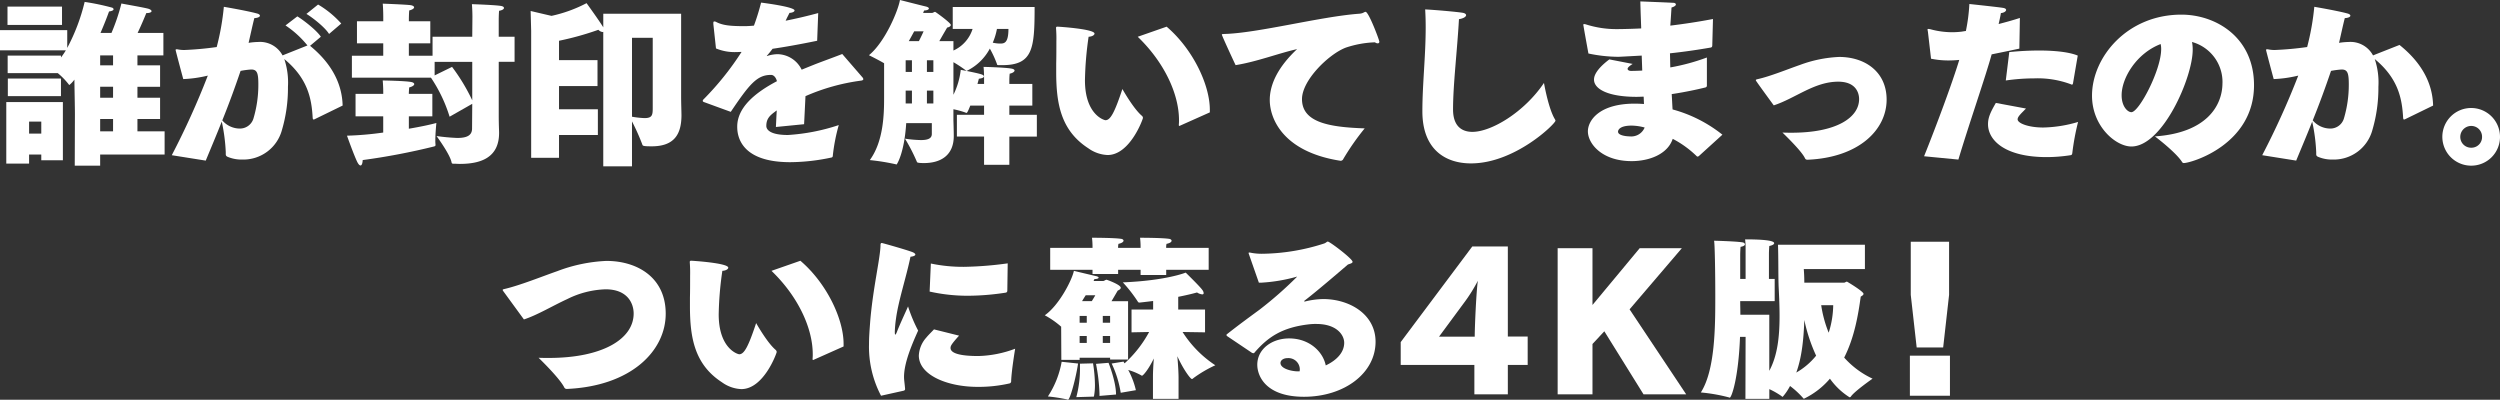
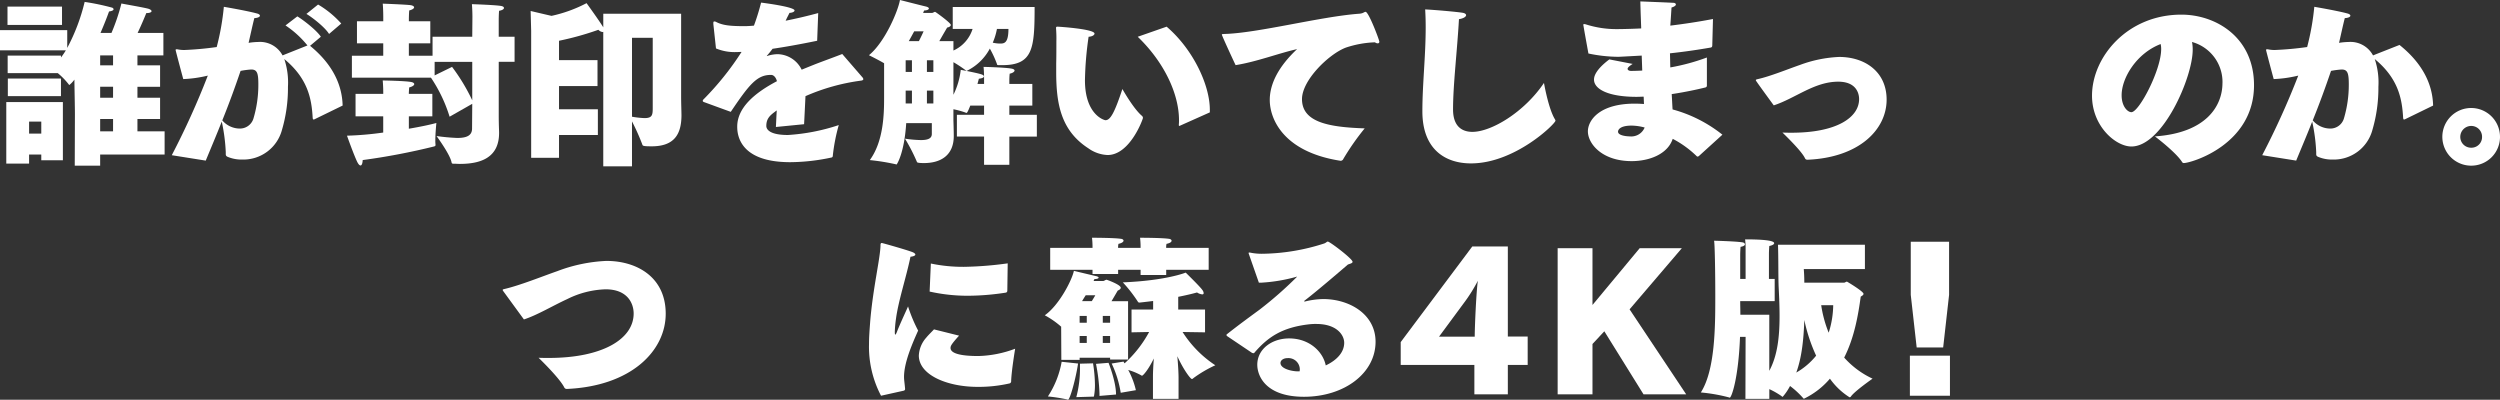
<svg xmlns="http://www.w3.org/2000/svg" width="592" height="94.659" viewBox="0 0 592 94.659">
  <rect x="0" y="0" width="592" height="94.659" fill="#333333" stroke="none" />
  <defs>
    <clipPath id="clip-path">
      <rect id="長方形_1431" data-name="長方形 1431" width="592" height="94.659" fill="#fff" />
    </clipPath>
  </defs>
  <g id="グループ_438" data-name="グループ 438" transform="translate(0 0)">
    <g id="グループ_415" data-name="グループ 415" transform="translate(0 0)" clip-path="url(#clip-path)">
      <path id="パス_7691" data-name="パス 7691" d="M23.717,36.486v2.64H17.7l.041-12.21c0-1.525-.083-5.073-.124-8.167a6.189,6.189,0,0,1-1.2,1.279q-.062,0-.124-.124a16.881,16.881,0,0,0-2.6-2.681H1.815V13.057H14.437v.454a17.052,17.052,0,0,0,1.155-1.691H0V7.034H15.922v4.208A45.836,45.836,0,0,0,20.047.352a56.074,56.074,0,0,1,6.516,1.361c.124.041.33.206.33.371,0,.206-.248.413-1.073.536-.5,1.4-1.2,3.176-2.021,5.074h2.6A47.14,47.14,0,0,0,28.75.724C29.039.806,34.566,1.755,35.226,2c.454.165.66.371.66.536,0,.248-.413.454-1.114.454h-.124S33.617,5.55,32.586,7.7h6.105v5.32H32.545v2.351h5.363v5.074H32.545v2.6h5.363v5.033H32.545V31H38.98v5.486ZM9.775,37.847V36.486H6.888v2.145h-5.4V24.069H14.891V37.847Zm-8-36.381h12.91V5.8H1.774ZM1.856,18.5h12.58v4.165H1.856ZM9.775,28.69H6.888v2.846H9.775Zm17-15.674H23.718v2.351h3.053Zm0,7.425H23.718v2.6h3.053Zm0,7.632H23.718V31h3.053Z" transform="translate(0 0.102)" fill="#fff" />
      <path id="パス_7692" data-name="パス 7692" d="M65.334,28.014a.372.372,0,0,1-.206.041c-.124,0-.165-.084-.206-.371-.247-4.5-1.114-9.323-6.724-13.943a17.452,17.452,0,0,1,.868,6.559,35.228,35.228,0,0,1-1.444,10.312,9.461,9.461,0,0,1-9.323,6.93,8.5,8.5,0,0,1-3.548-.659c-.413-.208-.413-.414-.413-.744v-.371a42.8,42.8,0,0,0-.947-7.218C42.276,31.4,41,34.408,39.6,37.791l-8.044-1.279A186.781,186.781,0,0,0,40.09,17.66a29.228,29.228,0,0,1-5.815.825c-.124-.411-1.815-6.764-1.815-6.888,0-.083.041-.166.248-.166a1.236,1.236,0,0,1,.371.043,7.687,7.687,0,0,0,1.485.124,76.079,76.079,0,0,0,7.63-.7,59.127,59.127,0,0,0,1.691-9.528s5.363.908,7.8,1.568c.5.122.743.329.743.536,0,.287-.5.536-1.32.576-.371,1.4-.866,3.713-1.361,5.858l.248-.041A16.021,16.021,0,0,1,51.97,9.7a6.055,6.055,0,0,1,5.816,3.176,2.837,2.837,0,0,0,.411-.165l5.486-2.186a23.025,23.025,0,0,0-5.2-4.743l2.805-2.145c1.444.865,4.62,3.34,5.569,4.825L64.3,10.607c5.156,4.206,7.59,9.034,7.714,14.148Zm-21.821.248A5.45,5.45,0,0,0,47.6,30.2a3.343,3.343,0,0,0,3.3-2.393,27.943,27.943,0,0,0,1.155-8.085c0-2.64-.289-3.506-1.691-3.506a20.616,20.616,0,0,0-2.516.33c-1.32,3.878-2.68,7.632-4.331,11.715M68.8,7.8c-.949-1.568-3.96-3.919-5.363-4.744L66.2.832a23.034,23.034,0,0,1,5.486,4.5Z" transform="translate(9.122 0.241)" fill="#fff" />
      <path id="パス_7693" data-name="パス 7693" d="M78.387,27.359v2.929c2.681-.454,5.033-.949,6.518-1.363,0,0-.248,2.434-.248,4.084a6.418,6.418,0,0,0,.041.95v.165c0,.246-.083.287-.371.371a156.069,156.069,0,0,1-16.871,3.216c-.041.949-.289,1.279-.5,1.279-.289,0-.536-.371-.743-.743-.825-1.649-2.475-6.311-2.475-6.311a76.232,76.232,0,0,0,8.579-.743V27.359H65.765V22.038h6.558V21.5s0-1.28-.124-2.64c0,0,5.321.081,6.765.37.454.083.7.29.7.5,0,.246-.371.576-1.2.782-.041.536-.083,1.2-.083,1.526h5.569v5.321ZM93.4,24.389l-5.363,3.053a35.005,35.005,0,0,0-4.413-9.24H64.9v-5.2h7.424v-2.93H66.1V4.837h6.228V3.806s0-1.815-.124-3.135c0,0,5.734.208,6.683.373.454.081.743.287.743.494,0,.249-.33.536-1.155.744-.083,1.03-.083,2.1-.083,2.1v.454h5.074v5.238H78.387v2.93H84v-4.5h9.4l.041-4.7s0-1.69-.124-3.011c0,0,5.28.165,6.848.414q.743.122.743.494c0,.249-.371.536-1.155.66-.083,1.031-.083,2.145-.083,2.145v4h3.754v5.94H99.672V27.194c0,2.021.083,3.63.083,3.919v.165c0,6.023-4.579,7.341-9.323,7.341-.413,0-.784-.041-1.2-.041-.579,0-.661,0-.744-.37-.371-1.9-3.546-6.188-3.546-6.188a48.182,48.182,0,0,0,4.909.452c2.1,0,3.505-.494,3.505-2.226Zm0-9.94H84.492v3.216l4.125-2.02A44.909,44.909,0,0,1,93.4,23.564Z" transform="translate(18.429 0.194)" fill="#fff" />
      <path id="パス_7694" data-name="パス 7694" d="M114.673,39.225V7.381c-.043,0-.125.041-.165.041a1.671,1.671,0,0,1-.99-.536,69.533,69.533,0,0,1-9.323,2.6v4.579h9.115v6.145h-9.115V25.7h9.2v6.1h-9.2v5.4H97.6V7.134l-.125-4.7s4,.95,4.95,1.155a32.714,32.714,0,0,0,8.292-3.01s3.134,4.33,3.96,5.733V3.091H133.11V22.478c0,2.021.082,3.8.082,4.744-.04,4.29-1.607,7.26-7.053,7.26-2.063,0-2.145-.124-2.228-.454a51.522,51.522,0,0,0-2.434-5.446V39.225ZM126.387,8.784h-4.909V27.469a21.25,21.25,0,0,0,2.97.33c1.815,0,1.939-.743,1.939-2.351Z" transform="translate(28.18 0.167)" fill="#fff" />
      <path id="パス_7695" data-name="パス 7695" d="M146.412,29.931c.082-1.444.124-2.764.206-3.919a4.322,4.322,0,0,0-.454.33c-1.238.908-2.021,1.691-2.021,3.341,0,.825.825,2.145,5.115,2.145A47.234,47.234,0,0,0,161.3,29.478a43.079,43.079,0,0,0-1.4,7.137c0,.287-.083.494-.289.536a47.329,47.329,0,0,1-9.817,1.114c-12.128,0-12.54-6.642-12.54-8.415,0-4.414,4-7.92,9.405-10.765-.33-1.2-.99-1.485-1.361-1.485h-.083c-3.259,0-5.074,2.186-9.488,8.744-.04,0-6.228-2.269-6.228-2.269-.289-.081-.413-.206-.413-.33a.573.573,0,0,1,.206-.371,68.154,68.154,0,0,0,8.992-11.219c-.454,0-.906.041-1.36.041a11.411,11.411,0,0,1-4.7-.866L131.6,5.553v-.2c0-.29.041-.414.248-.414a1.134,1.134,0,0,1,.5.165c1.568.785,3.381.95,6.64.95q.928,0,2.228-.125A55.389,55.389,0,0,0,142.906.479c1.031.125,7.92,1.031,7.92,1.858,0,.287-.454.536-1.2.576-.165.371-.536,1.033-.908,1.856,2.269-.454,4.826-1.03,7.713-1.815l-.248,6.559c-4.206.866-7.713,1.485-10.559,1.9-.371.5-.908,1.155-1.238,1.526a.712.712,0,0,0-.124.165v.041a1.622,1.622,0,0,0,.247-.083,8.439,8.439,0,0,1,2.31-.371,6.472,6.472,0,0,1,5.693,3.671c1.236-.5,2.434-.99,3.589-1.444,2.391-.909,4.454-1.65,6.021-2.269l4.785,5.528a.767.767,0,0,1,.206.411c0,.206-.206.331-.578.371a48.363,48.363,0,0,0-13.118,3.671c-.083,1.734-.2,4.166-.329,6.642Z" transform="translate(37.321 0.139)" fill="#fff" />
      <path id="パス_7696" data-name="パス 7696" d="M186.881,39.021V32.339h-6.434V27.182h6.434V25h-3.259c-.041.082-.66,1.733-.866,1.733a.44.44,0,0,1-.289-.084,20.931,20.931,0,0,0-2.846-.782v2.6s.083,2.475.083,3.67v.084c0,4.536-3.051,6.393-7.053,6.393-1.609,0-1.65-.165-1.691-.33a42.679,42.679,0,0,0-2.805-5.445,28.927,28.927,0,0,0,3.754.33c1.65,0,2.6-.371,2.6-1.443V29.164h-6.064c-.454,7.176-2.228,9.777-2.269,9.777a.437.437,0,0,1-.206-.043,52.238,52.238,0,0,0-6.145-.99c3.258-4.454,3.383-10.93,3.383-14.684V14.974c-1.486-.866-3.59-1.9-3.59-1.9,3.8-3.094,6.93-10.559,7.343-13.077,0,0,5.651,1.445,6.064,1.526.536.124.784.289.784.5s-.413.454-1.114.454c-.082.165-.165.371-.248.578h2.145c.206,0,.454-.248.7-.248.083,0,3.713,2.6,3.713,3.094,0,.33-.495.578-.866.619-.043.083-.949,1.609-1.856,3.216h3.34v2.229a8.349,8.349,0,0,0,4.538-5.115h-4.7V1.65h19.387c0,9.818-.371,13.777-7.673,13.777h-.784c-.413,0-.454-.122-.454-.246a23.469,23.469,0,0,0-1.691-3.673,12.269,12.269,0,0,1-5.486,5.28c-.082,0-.124-.04-.206-.124a29.661,29.661,0,0,0-2.929-1.939V22.44a17.73,17.73,0,0,0,1.733-5.9s3.8.7,4.909,1.073c.371.122.578.287.578.494s-.371.454-1.2.536c-.083.371-.206.784-.33,1.238h1.568v-1.36s0-1.609-.124-2.681c.247,0,5.156.122,6.641.411.5.083.7.29.7.454,0,.289-.494.619-1.154.744a15.634,15.634,0,0,0-.082,1.609v.824h5.445V25h-5.445v2.185h6.516v5.156h-6.516v6.683ZM169.8,14.273h-1.485v2.764H169.8Zm0,7.176h-1.485V24.5H169.8Zm.536-14.024c-.413.741-.825,1.526-1.279,2.309h2.393c.578-1.113,1.031-2.144,1.114-2.309Zm4.538,6.848h-1.526v2.764h1.526Zm0,7.176h-1.526V24.5h1.526Zm15.056-14.6a15.324,15.324,0,0,1-.99,3.258,8.145,8.145,0,0,0,1.691.208c.949,0,2.021,0,2.021-3.465Z" transform="translate(46.147 0)" fill="#fff" />
      <path id="パス_7697" data-name="パス 7697" d="M214.279,25.973a.706.706,0,0,1,.289.536c0,.248-3.053,8.785-8.374,8.785a8.428,8.428,0,0,1-4.579-1.609c-6.558-4.249-7.589-10.683-7.589-18.066V13.639c.041-1.525.041-3.505.041-5.2a31.193,31.193,0,0,0-.083-3.176V5.184c0-.206.124-.289.33-.289.165,0,8.785.536,8.785,1.65,0,.33-.536.7-1.4.743a79.444,79.444,0,0,0-.865,10.313c0,8.084,4.5,9.445,4.866,9.445,1.155,0,2.145-1.774,4-7.384,0,0,2.558,4.579,4.579,6.311m9.115,2.351a.685.685,0,0,1-.206.081c-.082,0-.124-.081-.124-.2v-.124a8.63,8.63,0,0,0,.041-1.031c0-6.229-3.505-13.735-9.775-19.758l6.846-2.393c6.229,5.321,10.23,13.778,10.23,19.676v.619Z" transform="translate(56.083 1.416)" fill="#fff" />
      <path id="パス_7698" data-name="パス 7698" d="M253.734,10.674c-3.96,1.526-10.312,7.672-10.312,12.167,0,5.529,6.434,6.643,14.849,6.93a57.986,57.986,0,0,0-5.074,7.26.686.686,0,0,1-.578.413h-.082c-13.57-2.1-16.747-9.94-16.747-14.4,0-3.8,2.063-7.92,6.476-12.044-4.249.947-9.612,3.011-14.561,3.794-.124-.206-3.259-6.97-3.259-7.218,0-.165.206-.124.66-.165,7.838-.206,22.77-4.125,31.8-4.785a3.123,3.123,0,0,0,.578-.083c.454-.083.743-.371.99-.371.743,0,3.259,6.683,3.259,7.054a.358.358,0,0,1-.371.411,1.1,1.1,0,0,1-.66-.246,24.322,24.322,0,0,0-6.972,1.279" transform="translate(64.891 0.629)" fill="#fff" />
      <path id="パス_7699" data-name="パス 7699" d="M292.67,27.755a.663.663,0,0,1,.124.33c0,.7-9.57,10.107-20.006,10.107-5.98,0-11.509-3.218-11.509-12.334,0-6.434.784-13.034.784-19.923q0-2.1-.122-4.206c2.475.122,7.548.578,8.785.784.619.081.907.33.907.576,0,.371-.619.785-1.691.95-.413,7.467-1.4,15.509-1.4,21.367,0,4.7,2.888,5.32,4.579,5.32,4.5,0,12.292-4.661,16.953-11.59,0,0,1.031,6.064,2.6,8.62" transform="translate(75.539 0.5)" fill="#fff" />
      <path id="パス_7700" data-name="パス 7700" d="M318.2,36.885a.615.615,0,0,1-.33.122.316.316,0,0,1-.164-.081,23.982,23.982,0,0,0-5.693-4.125c-1.2,3.629-5.528,5.279-9.734,5.279-7.054,0-10.354-4.165-10.354-7.053,0-2.475,2.558-6.559,11.1-6.559.743,0,1.485.041,2.186.083-.041-.578-.041-1.155-.082-1.733-.576,0-1.114.041-1.65.041-6.807,0-10.105-1.856-10.105-4.083,0-.536.124-2.145,3.63-4.785l5.526,1.073c-.041.041-1.2.7-1.2,1.154,0,.29.33.5.825.5.866,0,1.774-.04,2.64-.081-.04-1.156-.082-2.353-.124-3.548-5.279.287-5.321.287-5.568.287a34.843,34.843,0,0,1-7.054-.782s-1.031-5.651-1.155-6.476a1.022,1.022,0,0,1-.041-.329c0-.125.041-.166.165-.166a2.4,2.4,0,0,1,.578.124,23.7,23.7,0,0,0,7.259,1.073c1.858,0,5.115-.124,5.694-.164-.042-1.445-.125-3.136-.207-6.394,0,0,6.476.248,7.8.329.37,0,.619.165.619.414,0,.206-.33.5-1.031.7-.041.576-.165,2.64-.289,4.289,3.01-.371,6.434-.866,10.105-1.568l-.165,6.229c0,.33-.122.5-.412.536-3.3.578-6.558,1.031-9.61,1.361.041,1.073.041,2.226.083,3.34a49.172,49.172,0,0,0,8.662-2.351v6.6a.445.445,0,0,1-.371.5c-1.691.414-4.619,1.073-7.96,1.568.083,1.238.124,2.475.206,3.63a32.6,32.6,0,0,1,11.8,5.981Zm-15.881-7.219c-3.135,0-3.258,1.238-3.258,1.444,0,.947,2.145,1.113,2.8,1.113a3.426,3.426,0,0,0,3.506-2.1,12.4,12.4,0,0,0-3.053-.454" transform="translate(84.088 0.074)" fill="#fff" />
      <path id="パス_7701" data-name="パス 7701" d="M322.693,16.279a.8.8,0,0,1-.165-.33c0-.124.165-.165.495-.248,2.97-.66,7.3-2.434,9.942-3.341a30.252,30.252,0,0,1,9.28-1.9c6.188,0,11.26,3.548,11.26,10.107,0,7.135-6.559,13.694-18.644,14.231-.371,0-.536-.041-.7-.371-.785-1.69-4.744-5.486-5.321-6.064.743.041,1.485.041,2.186.041,10.683,0,15.963-3.629,15.963-7.962,0-.617-.124-4.124-4.95-4.124-5.651,0-10.107,3.919-15.262,5.61-3.8-5.2-4.125-5.693-4.084-5.693Z" transform="translate(93.247 3.025)" fill="#fff" />
-       <path id="パス_7702" data-name="パス 7702" d="M353.44,36.788c2.928-7.3,6.64-17.242,8.33-22.811q-1.3.124-2.6.124a20.174,20.174,0,0,1-4.084-.413l-.741-6.394a4.108,4.108,0,0,1-.084-.536c0-.081.041-.122.165-.122a4.458,4.458,0,0,1,.536.081,19.481,19.481,0,0,0,5.074.7,19.123,19.123,0,0,0,2.186-.124c.33-.041.7-.122,1.114-.165a41.8,41.8,0,0,0,.825-6.394s6.6.7,7.919.909c.579.083.784.289.784.494,0,.331-.536.7-1.238.743-.082.579-.289,1.528-.535,2.6,1.568-.411,3.258-.866,5.031-1.443L376,11.3c-2.31.5-4.539.949-6.559,1.361-1.486,5.4-5.445,16.748-7.879,24.915Zm24.13-11.3c-1.114,1.154-1.98,1.9-1.98,2.556,0,.949,2.6,1.939,6.064,1.939a30.842,30.842,0,0,0,8.25-1.319A58.563,58.563,0,0,0,388.541,36c-.04.371-.165.5-.411.536a36.635,36.635,0,0,1-5.693.452c-9.735,0-13.859-3.918-13.859-7.794,0-1.61.617-2.889,1.855-5.034ZM388.706,19.5c-.04.206-.124.33-.246.33a.577.577,0,0,1-.249-.084,22.475,22.475,0,0,0-8.7-1.4,47.2,47.2,0,0,0-6.724.5l.825-6.724a68.72,68.72,0,0,1,7.1-.371c3.754,0,7.135.371,9.115,1.2Z" transform="translate(102.184 0.213)" fill="#fff" />
      <path id="パス_7703" data-name="パス 7703" d="M415.183,18.857a9.826,9.826,0,0,0-7.218-9.694,8.977,8.977,0,0,1,.165,1.856c0,6.559-7.137,22.893-14.521,22.893-3.671,0-9.322-4.743-9.322-12.045,0-9.074,8.29-19.179,21.161-19.179,8.208,0,17.2,5.4,17.2,16.706,0,14.107-14.889,18.437-16.622,18.437a.451.451,0,0,1-.413-.246c-1.485-2.351-6.435-6.064-6.435-6.064,12.128-.825,16-7.178,16-12.663M391.3,21.786c0,2.68,1.444,4,2.31,4,1.815,0,7.054-9.983,7.054-14.932a5.158,5.158,0,0,0-.124-1.2c-5.693,2.186-9.24,8-9.24,12.128" transform="translate(111.102 0.778)" fill="#fff" />
      <path id="パス_7704" data-name="パス 7704" d="M449.335,27.894a.372.372,0,0,1-.205.041c-.124,0-.166-.084-.208-.371-.249-4.5-1.115-9.323-6.723-13.943a17.483,17.483,0,0,1,.866,6.559,35.226,35.226,0,0,1-1.444,10.312,9.462,9.462,0,0,1-9.323,6.93,8.473,8.473,0,0,1-3.546-.66c-.414-.206-.414-.413-.414-.743v-.371a42.529,42.529,0,0,0-.95-7.218c-1.113,2.846-2.391,5.858-3.793,9.24l-8.044-1.28a187.255,187.255,0,0,0,8.539-18.851,29.268,29.268,0,0,1-5.818.825c-.123-.411-1.815-6.764-1.815-6.888,0-.083.043-.166.249-.166a1.244,1.244,0,0,1,.371.043,7.677,7.677,0,0,0,1.485.124,76.113,76.113,0,0,0,7.63-.7,59.254,59.254,0,0,0,1.693-9.528s5.361.908,7.8,1.568c.495.122.741.329.741.536,0,.287-.495.536-1.319.576-.371,1.4-.866,3.713-1.361,5.858l.246-.041a16.044,16.044,0,0,1,1.983-.165,6.052,6.052,0,0,1,5.814,3.175,2.689,2.689,0,0,0,.414-.164l5.858-2.31c5.319,4.248,7.835,9.157,7.959,14.354Zm-21.819.248A5.443,5.443,0,0,0,431.6,30.08a3.345,3.345,0,0,0,3.3-2.394,27.971,27.971,0,0,0,1.153-8.084c0-2.64-.289-3.506-1.69-3.506a20.33,20.33,0,0,0-2.518.33c-1.317,3.878-2.68,7.632-4.329,11.715" transform="translate(120.141 0.361)" fill="#fff" />
      <path id="パス_7705" data-name="パス 7705" d="M455.488,33.492a6.827,6.827,0,1,1,6.805-6.805,6.8,6.8,0,0,1-6.805,6.805m0-9.405a2.588,2.588,0,0,0-2.6,2.6,2.553,2.553,0,0,0,2.6,2.556,2.517,2.517,0,0,0,2.556-2.556,2.553,2.553,0,0,0-2.556-2.6" transform="translate(129.707 5.736)" fill="#fff" />
      <path id="パス_7706" data-name="パス 7706" d="M92.46,55.063c-.041-.081-.124-.165-.124-.246s.082-.165.289-.208c3.8-.865,9.282-3.094,12.622-4.248a37.064,37.064,0,0,1,11.674-2.434c7.135,0,14.024,3.794,14.024,12.5,0,8.828-8.209,17.159-23.43,17.818a.652.652,0,0,1-.619-.411c-1.2-2.31-6.063-6.972-6.063-6.972.824.041,1.649.041,2.433.041,12.664,0,20.088-4.455,20.088-10.518,0-2.351-1.4-5.733-6.642-5.733a21.718,21.718,0,0,0-9.074,2.309c-3.424,1.568-7.1,3.8-10.27,4.826Z" transform="translate(26.695 13.857)" fill="#fff" />
-       <path id="パス_7707" data-name="パス 7707" d="M147,68.973a.706.706,0,0,1,.289.536c0,.248-3.053,8.785-8.374,8.785a8.428,8.428,0,0,1-4.579-1.609c-6.558-4.249-7.589-10.683-7.589-18.066V56.639c.041-1.525.041-3.505.041-5.2a31.213,31.213,0,0,0-.082-3.176v-.083c0-.206.124-.289.33-.289.165,0,8.785.536,8.785,1.65,0,.33-.536.7-1.4.743a79.445,79.445,0,0,0-.865,10.313c0,8.084,4.5,9.445,4.866,9.445,1.155,0,2.145-1.774,4-7.384,0,0,2.558,4.579,4.579,6.312m9.115,2.351a.686.686,0,0,1-.206.081c-.082,0-.124-.081-.124-.2v-.124a8.618,8.618,0,0,0,.041-1.031c0-6.229-3.505-13.735-9.775-19.758L152.9,47.9c6.229,5.321,10.23,13.778,10.23,19.676v.619Z" transform="translate(36.632 13.847)" fill="#fff" />
      <path id="パス_7708" data-name="パス 7708" d="M162.478,80.806a24.928,24.928,0,0,1-2.846-12.25c0-1.609.124-3.218.248-4.909.619-8.125,2.475-15.592,2.475-18.6,0-.206.082-.414.289-.414.165,0,5.98,1.65,7.218,2.145.454.165.743.413.743.578,0,.248-.371.454-1.155.536-.99,4.826-2.846,10.353-3.424,14.643a26.6,26.6,0,0,0-.287,3.135c0,.454.04.66.122.66s.206-.206.371-.619c.7-1.855,2.518-5.693,2.64-6.063a35.288,35.288,0,0,0,2.393,5.733c-1.526,3.383-3.341,7.672-3.341,10.973,0,.7.124,1.361.248,2.763v.124c0,.165-.083.29-.33.371Zm18.479-14.231c-1.9,2.1-2.021,2.475-2.021,2.929,0,1.236,2.226,1.9,6.558,1.9a26.41,26.41,0,0,0,8.745-1.733s-.866,5.155-.949,7.672a.53.53,0,0,1-.33.536,32.767,32.767,0,0,1-7.632.825c-7.176,0-13.9-2.805-13.9-7.425a6.863,6.863,0,0,1,1.774-4.248c.5-.619,1.32-1.4,1.815-1.938Zm11.425-10.642a.449.449,0,0,1-.33.454,59.671,59.671,0,0,1-8.992.743,41.254,41.254,0,0,1-9.075-.991l.289-6.64a37.022,37.022,0,0,0,7.8.784,83.8,83.8,0,0,0,10.4-.825Z" transform="translate(46.151 12.904)" fill="#fff" />
      <path id="パス_7709" data-name="パス 7709" d="M207.388,72.506v-.414h-7.219v.5h-4.331l-.041-7.879c-.041,0-.083-.041-.165-.124a20.694,20.694,0,0,0-3.713-2.556c3.424-2.394,6.476-8.417,6.889-10.52,0,0,4.29,1.031,5.2,1.238.454.084.66.249.66.371,0,.165-.371.33-.866.33h-.124a3.921,3.921,0,0,1-.206.455h2.31c.206,0,.5-.29.784-.29.041,0,3.341,1.156,3.341,1.9,0,.289-.373.536-.7.66-.043.041-.744,1.279-1.485,2.516h3.918V72.506Zm-7.59.949c-.5,3.423-1.9,8.579-2.393,8.579a1.669,1.669,0,0,1-.248-.082,38.758,38.758,0,0,0-4.5-.7,21.877,21.877,0,0,0,3.258-8.208ZM220.67,51.262V52.5h-6.063V51.262h-5.321v.99h-6.064v-.99H193.2v-5.2h10.023v-.371a17.8,17.8,0,0,0-.124-2.021s5.033,0,6.807.248c.454.041.66.248.66.454,0,.248-.371.579-1.2.743a3.854,3.854,0,0,0-.083.949h5.321v-.371a17.614,17.614,0,0,0-.125-2.021s5.033,0,6.807.248c.413.041.66.248.66.454,0,.289-.371.579-1.2.743a3.855,3.855,0,0,0-.082.949h10.064v5.2ZM199.385,81.415a26.214,26.214,0,0,0,.866-7.178v-.743l3.094-.081a34.443,34.443,0,0,1,.454,5.156,14.211,14.211,0,0,1-.247,2.721Zm2.475-19.221h-1.691V63.8h1.691Zm0,4.743h-1.691v1.649h1.691Zm-.248-9.652c-.289.452-.577.906-.866,1.4h2.31c.413-.7.784-1.279.825-1.4Zm3.259,23.841v-.578a42.55,42.55,0,0,0-.825-7.013l2.97-.246s1.774,4.414,1.774,7.506Zm2.516-18.932h-1.733V63.8h1.733Zm0,4.743h-1.733v1.649h1.733Zm10.147,14.891v-5.28c0-1.154.083-2.721.206-4.29-1.32,2.723-2.558,4.084-2.805,4.084a.638.638,0,0,1-.248-.124,14.781,14.781,0,0,0-3.01-1.238,19.379,19.379,0,0,1,1.814,4.785l-3.588.619a25.487,25.487,0,0,0-2.145-6.929L210.565,73a4.386,4.386,0,0,0,.248.414,27.829,27.829,0,0,0,5.815-7.425l-4.166.083v-5.4h5.115v-2.02c-.041,0-3.053.371-3.218.371a.4.4,0,0,1-.37-.165,33.033,33.033,0,0,0-3.59-4.62c10.272-.414,14.892-2.31,14.892-2.31s3.423,3.341,3.919,4.084a1.426,1.426,0,0,1,.33.743c0,.2-.083.33-.33.33a2.818,2.818,0,0,1-1.238-.455s-1.734.5-4.455,1.031v3.011h6.351v5.4l-5.32-.083a26.185,26.185,0,0,0,7.754,7.878,29.6,29.6,0,0,0-5.2,3.053.608.608,0,0,1-.331.208c-.37,0-2.061-2.31-3.464-5.4.165,1.9.289,3.836.289,5.114v4.991Z" transform="translate(55.486 12.626)" fill="#fff" />
      <path id="パス_7710" data-name="パス 7710" d="M225.461,66.773a.354.354,0,0,1-.165-.287.181.181,0,0,1,.041-.124c2.929-2.31,5.033-3.835,7.838-5.9A90.673,90.673,0,0,0,242,52.708c0-.04,0-.04-.041-.04a.145.145,0,0,1-.082.04,39.02,39.02,0,0,1-8.333,1.4h-.578l-2.35-6.723a1.05,1.05,0,0,1-.083-.289c0-.124.083-.124.2-.124a.816.816,0,0,1,.29.041,13.487,13.487,0,0,0,2.846.248,49.123,49.123,0,0,0,14.559-2.434c.538-.206.619-.454.866-.454.454,0,5.858,4.084,5.858,4.785,0,.37-.619.454-1.114.66-2.391,2.063-7.713,6.6-10.147,8.457-.124.081-.206.165-.206.246,0,.041.041.041.124.041a.523.523,0,0,0,.248-.041,19.736,19.736,0,0,1,4.125-.536c6.228,0,12.415,3.589,12.415,10.107,0,7.467-7.425,13.034-16.953,13.034-9.074,0-11.055-4.95-11.055-7.59,0-3.711,3.465-6.229,7.549-6.229,4.744,0,8,3.1,8.663,6.394,2.721-1.279,4.371-3.175,4.371-5.361,0-1.774-1.69-4.455-6.6-4.455a12.775,12.775,0,0,0-1.733.083c-6.435.743-9.734,3.053-12.828,6.6-.125.165-.208.246-.33.246a1.829,1.829,0,0,1-.331-.081Zm17.2,7.92a2.7,2.7,0,0,0-2.888-2.721c-1.031,0-1.691.536-1.691,1.154,0,1.363,2.681,1.98,4.125,1.98h.413c0-.122.041-.287.041-.413" transform="translate(65.136 12.83)" fill="#fff" />
      <path id="パス_7711" data-name="パス 7711" d="M274.744,80.292v-6.97H257.3V67.917l16.953-22.645h8.415V66.6h4.7v6.724h-4.7v6.97Zm.083-13.653c0-2.31.371-10.724.743-13.24a38.086,38.086,0,0,1-3.383,5.363l-5.816,7.878Z" transform="translate(74.387 13.089)" fill="#fff" />
      <path id="パス_7712" data-name="パス 7712" d="M306.464,80.2l-9.282-14.932-2.805,3.011V80.2h-8.249V45.592h8.249V59.038l11.179-13.447h9.982L303.162,60.071,316.569,80.2Z" transform="translate(82.723 13.181)" fill="#fff" />
      <path id="パス_7713" data-name="パス 7713" d="M322.99,81.744l.041-14.684h-1.32c-.371,9.859-2.02,14.4-2.434,14.4a1.623,1.623,0,0,1-.248-.082,39.871,39.871,0,0,0-6.6-1.155c3.383-5.279,3.423-15.509,3.423-22.686,0-6.229-.124-12.664-.289-13.242.249,0,4.992.124,6.642.371.414.041.66.248.66.5,0,.206-.289.454-1.03.578-.084,1.238-.084,1.856-.084,1.979v5.612h1.279v-7.3a14.244,14.244,0,0,0-.122-2.063c4.124,0,6.886.248,6.886.908,0,.248-.371.5-1.152.66-.085,1.073-.085,1.856-.085,1.856v5.94h1.362V58.6h-8.168c0,1.03.041,2.1.041,3.216h6.849V75.1c1.9-3.505,2.434-7.878,2.434-12.993,0-2.1-.085-4.331-.209-6.681-.122-2.681-.041-6.889-.165-10.189h20.583v5.775H336.808c.083,1.113.125,1.979.125,3.216h9.4c.249,0,.455-.246.7-.246.042,0,3.919,2.31,3.919,2.886,0,.29-.329.454-.659.661-.579,4.165-1.444,9.568-3.918,14.437a20.72,20.72,0,0,0,6.721,4.99s-4.206,2.929-5.114,4.208a.369.369,0,0,1-.33.206A16.389,16.389,0,0,1,343,76.959a18.739,18.739,0,0,1-6.147,4.744c-.081,0-.165-.082-.289-.248a20.344,20.344,0,0,0-3.011-2.764,12.862,12.862,0,0,1-1.731,2.558c-.084,0-.165-.041-.29-.165a18.766,18.766,0,0,0-2.885-1.65v2.31Zm13.943-18.686c-.165,4.991-.661,9.034-1.9,12.457a16.805,16.805,0,0,0,4.7-4,39.721,39.721,0,0,1-2.8-8.455m4-3.506a28.244,28.244,0,0,0,1.772,6.518,22.032,22.032,0,0,0,1.073-6.518Z" transform="translate(90.327 12.71)" fill="#fff" />
      <path id="パス_7714" data-name="パス 7714" d="M350.831,71.384h9.487v9.487h-9.487Zm1.609-1.939-1.4-12.457V44.407h9.074V56.989l-1.4,12.457Z" transform="translate(101.429 12.839)" fill="#fff" />
    </g>
  </g>
</svg>